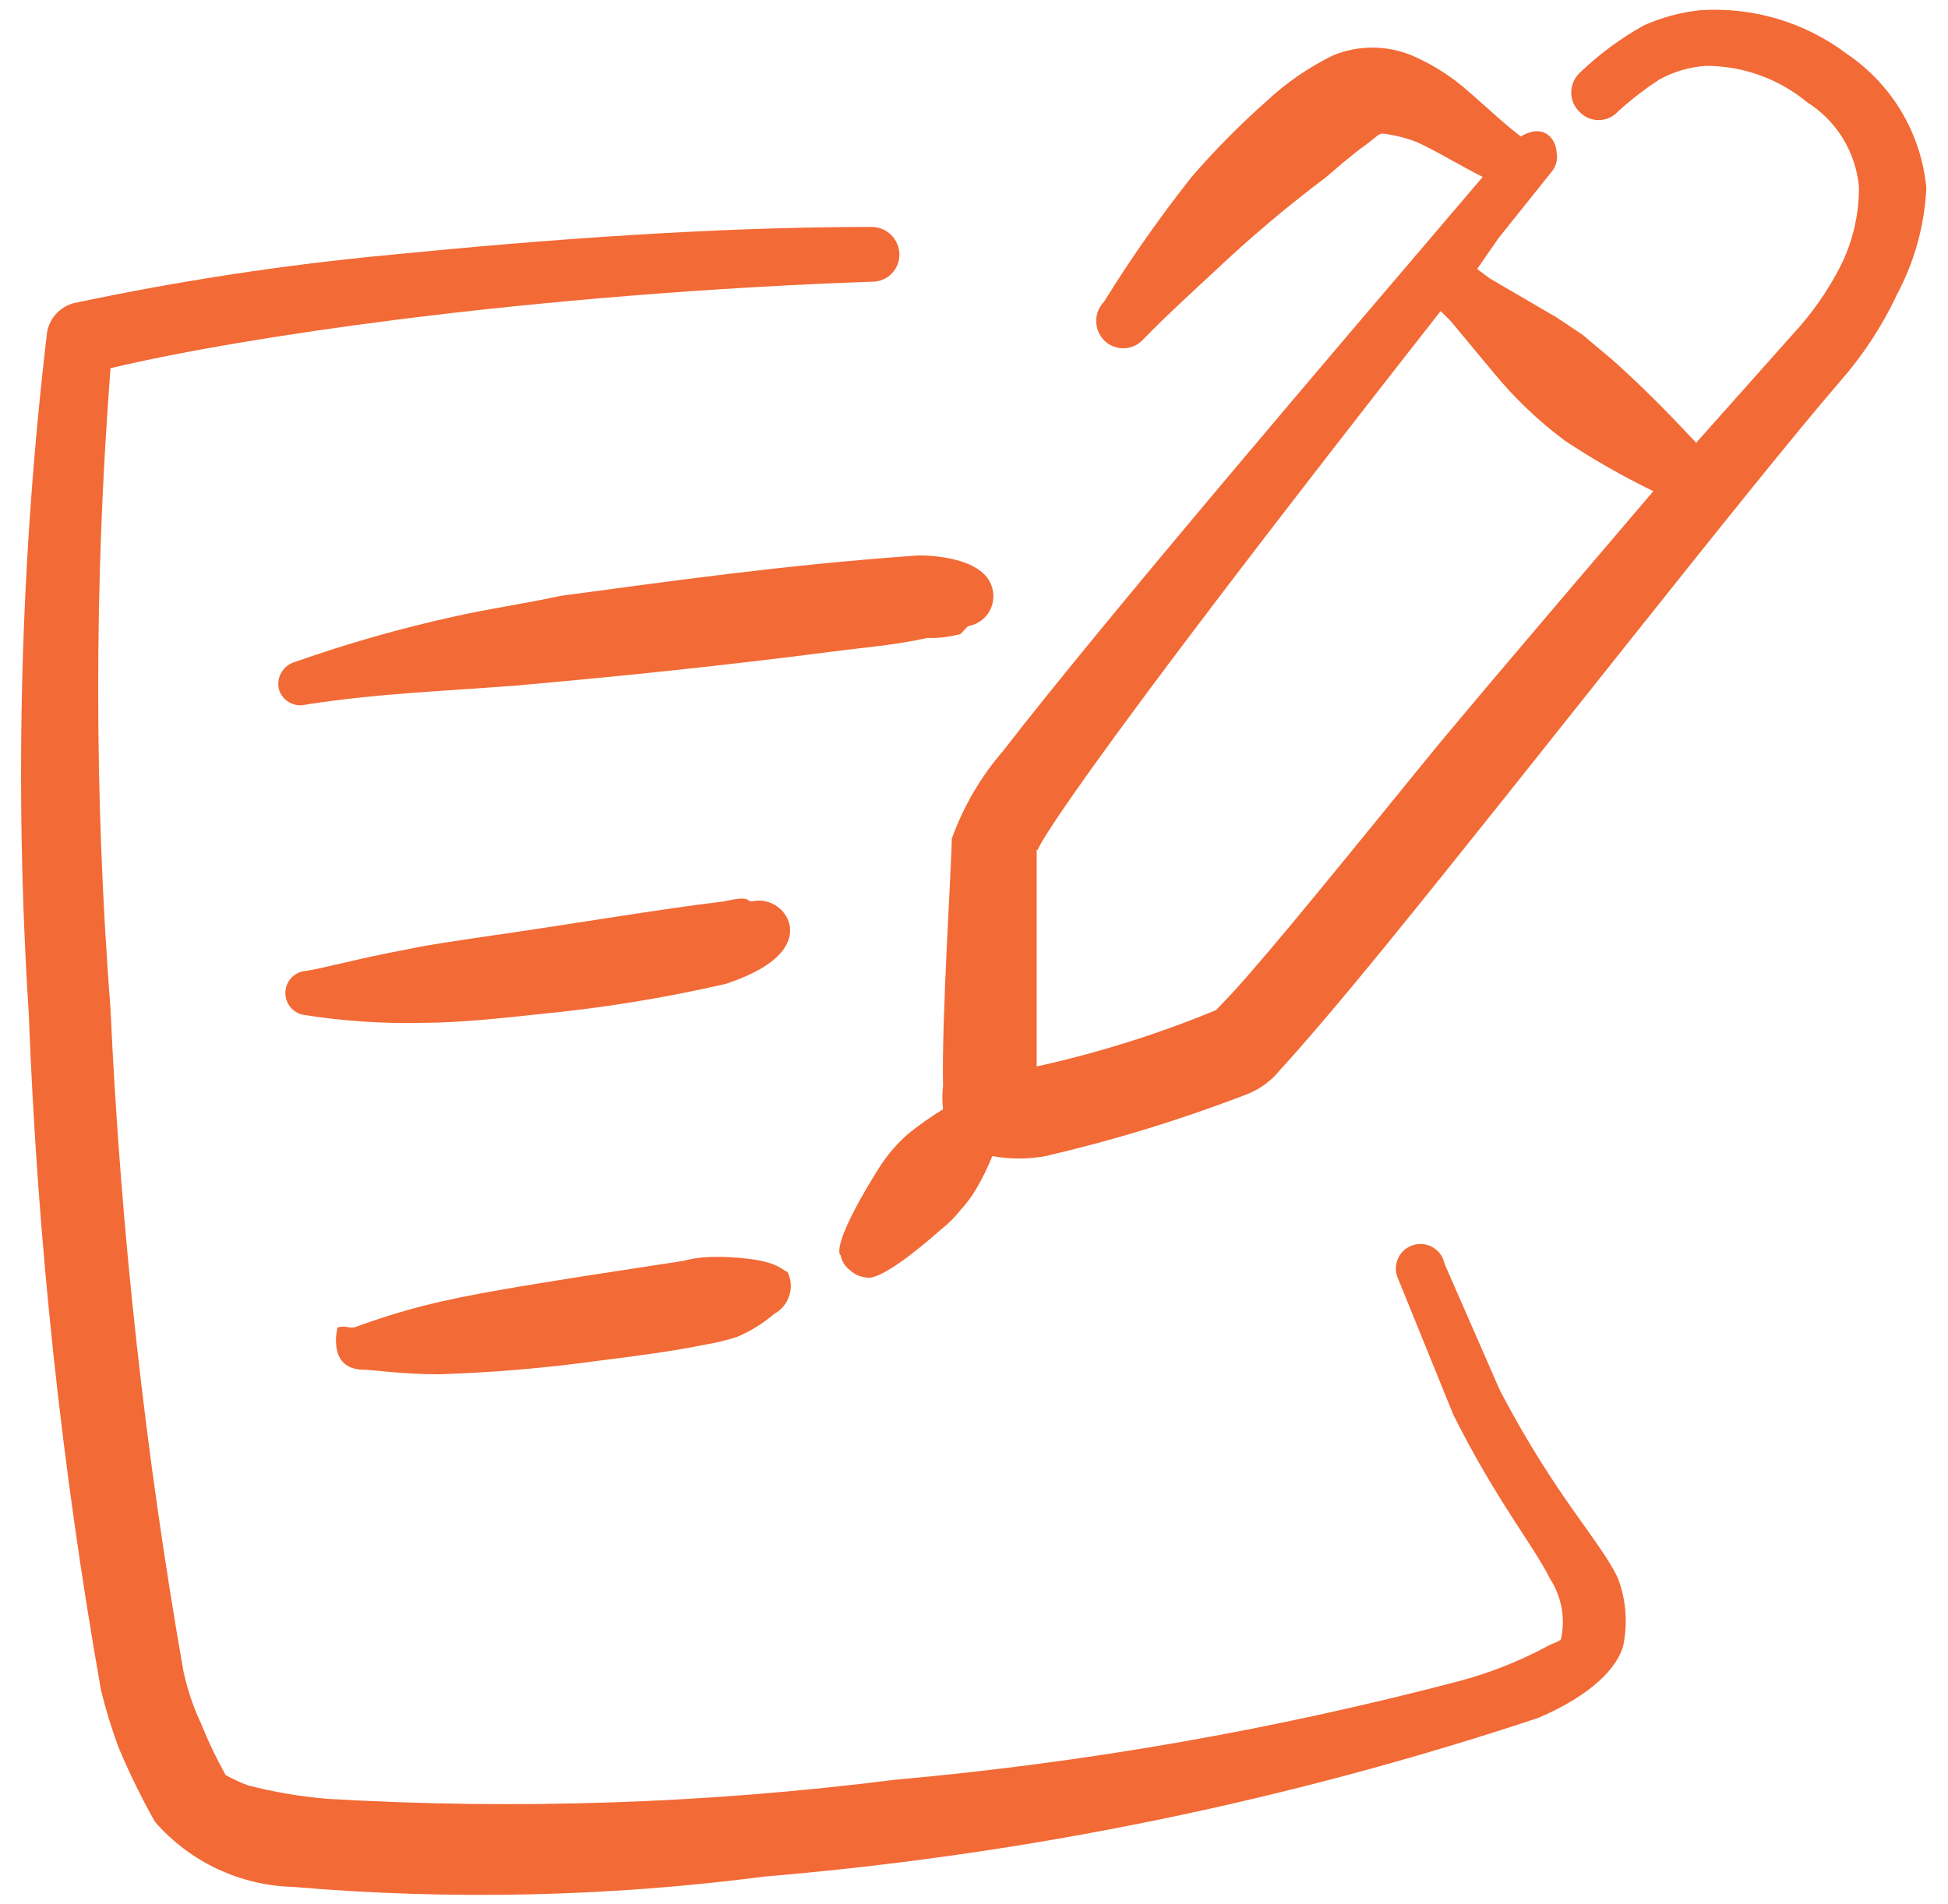
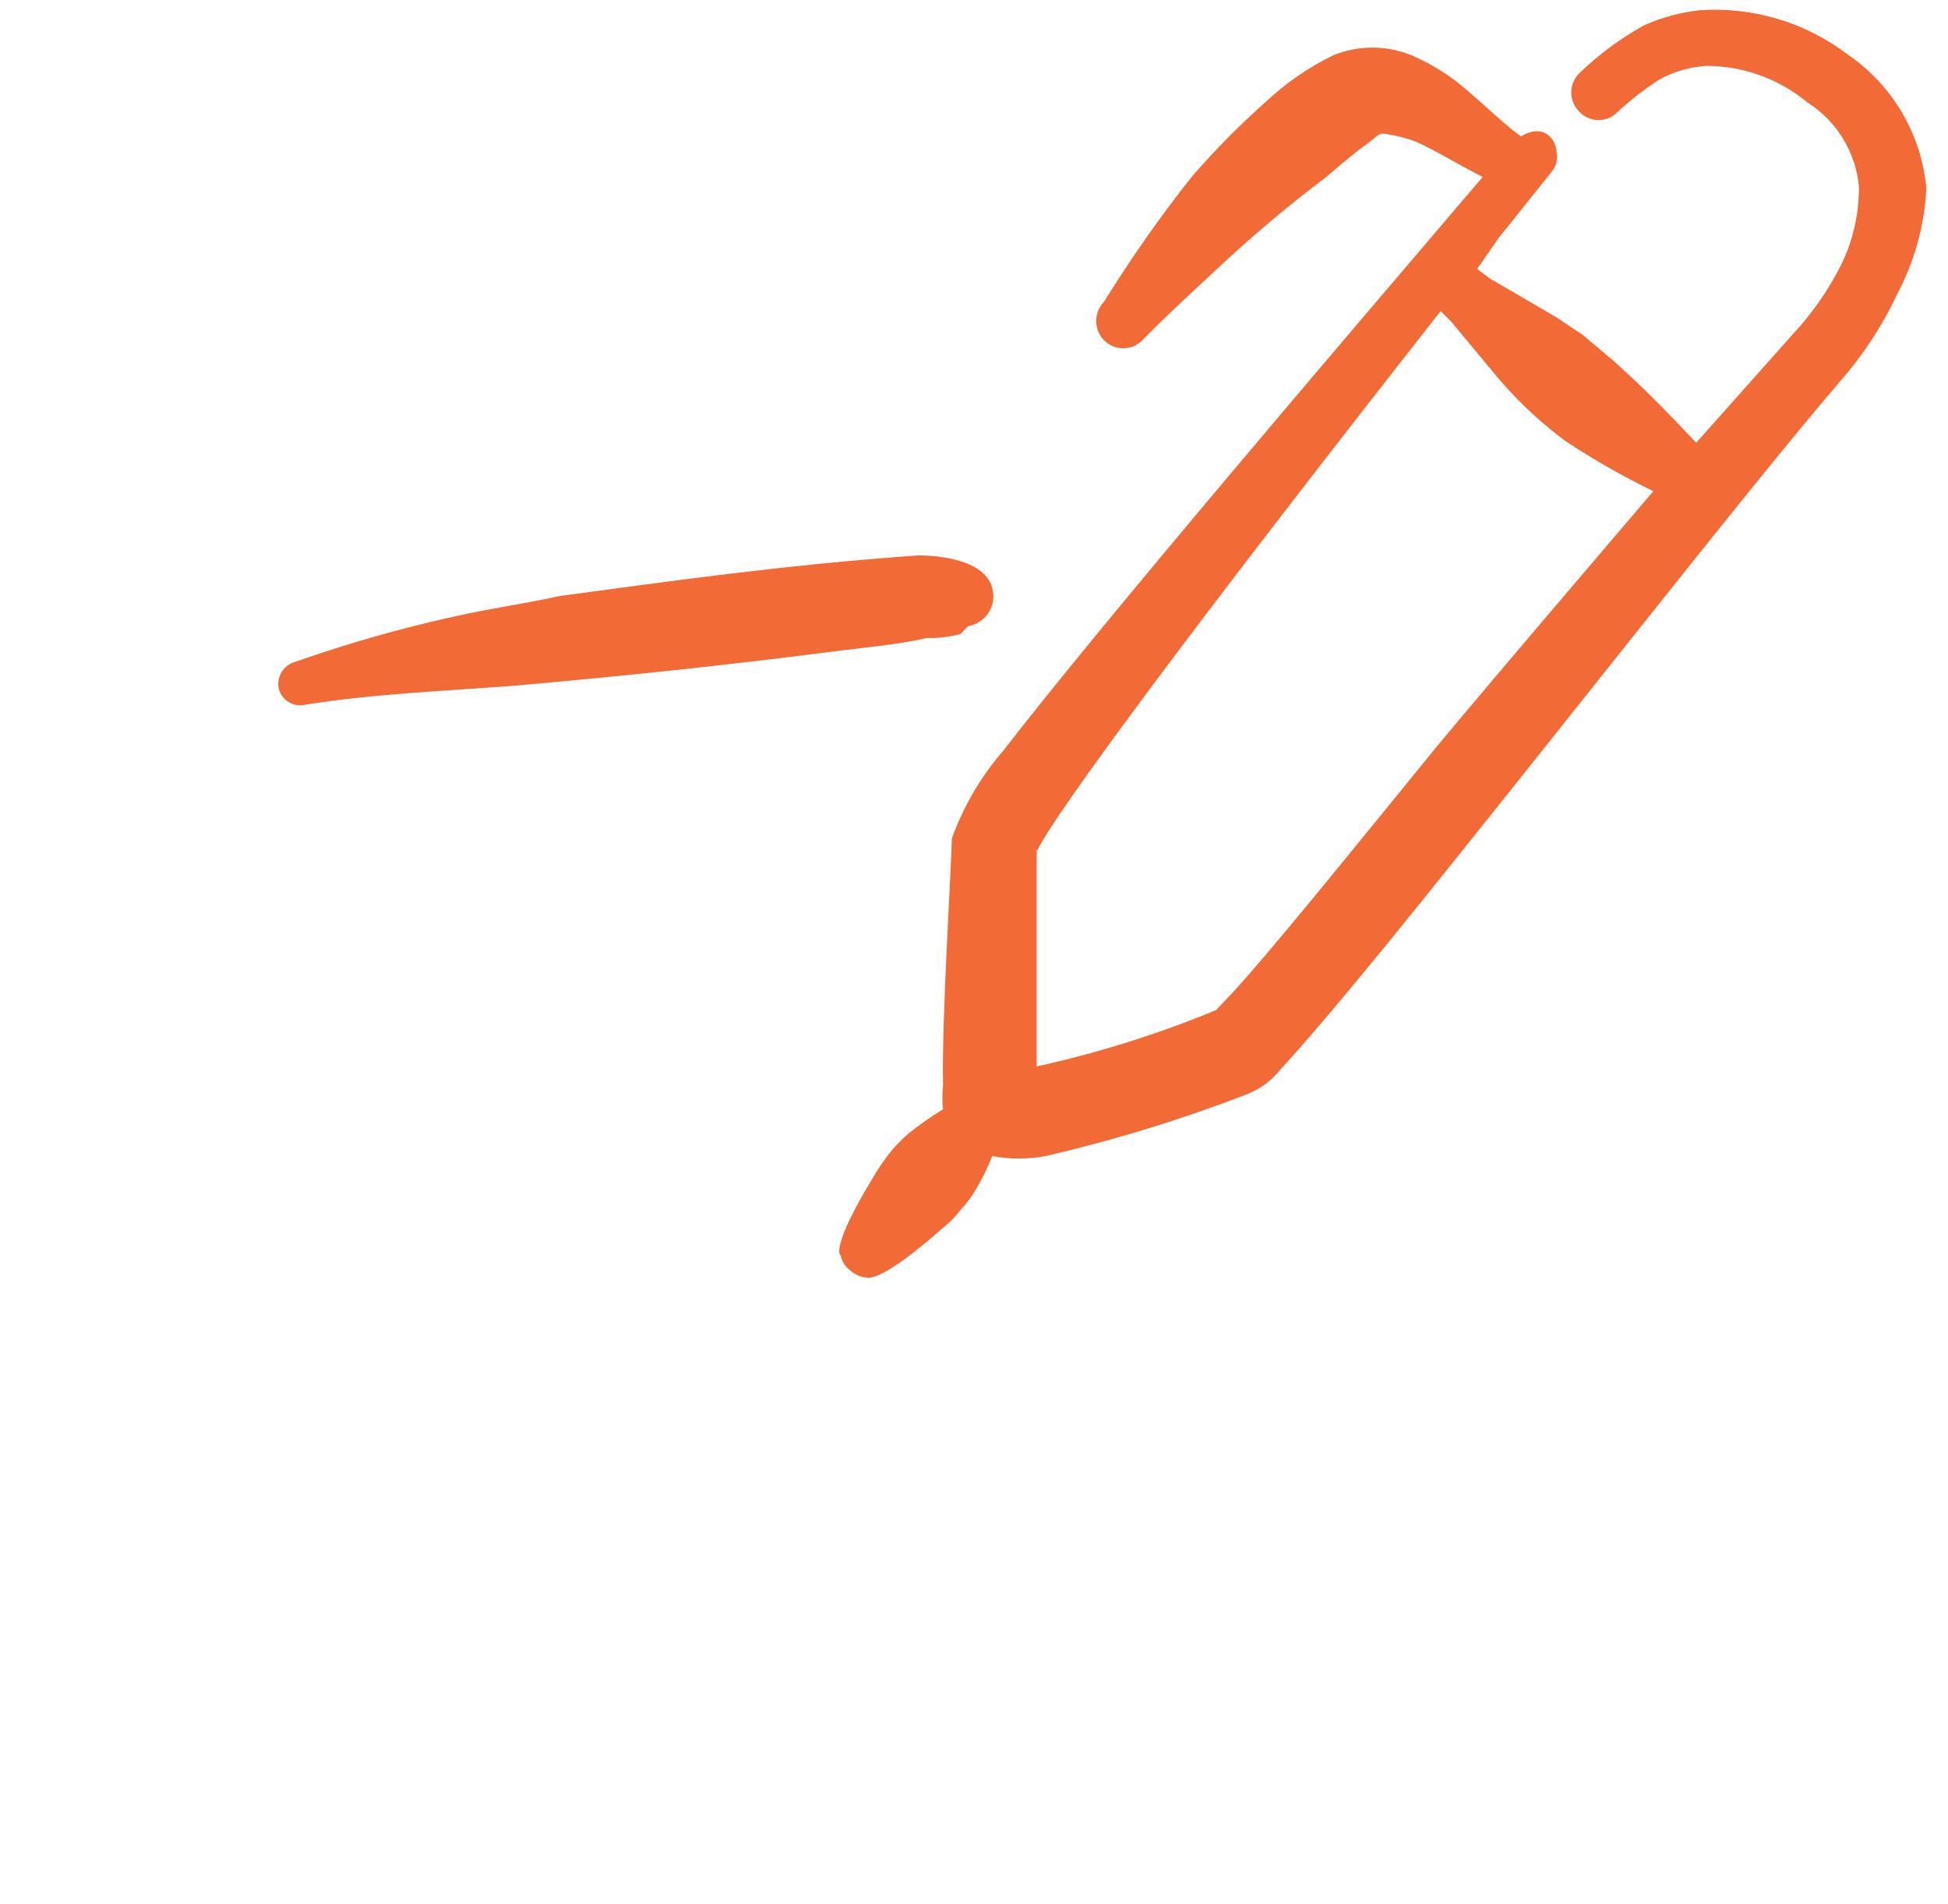
<svg xmlns="http://www.w3.org/2000/svg" width="45" height="44" viewBox="0 0 45 44" fill="none">
  <path fill-rule="evenodd" clip-rule="evenodd" d="M42.667 1.247C41.69 0.509 40.478 0.151 39.257 0.238C38.813 0.287 38.38 0.405 37.973 0.587C37.433 0.888 36.934 1.258 36.488 1.687C36.428 1.745 36.38 1.815 36.347 1.892C36.314 1.969 36.297 2.052 36.297 2.136C36.297 2.22 36.314 2.303 36.347 2.38C36.38 2.457 36.428 2.527 36.488 2.585C36.545 2.645 36.613 2.693 36.689 2.725C36.764 2.758 36.846 2.775 36.928 2.775C37.011 2.775 37.092 2.758 37.168 2.725C37.244 2.693 37.312 2.645 37.368 2.585C37.67 2.307 37.995 2.056 38.34 1.833C38.668 1.654 39.031 1.548 39.403 1.522C40.26 1.52 41.09 1.818 41.75 2.365C42.084 2.576 42.365 2.861 42.572 3.198C42.778 3.535 42.905 3.915 42.942 4.308C42.948 4.944 42.804 5.573 42.52 6.142C42.224 6.723 41.848 7.26 41.402 7.737L39.183 10.23C38.633 9.643 38.065 9.057 37.46 8.507C37.167 8.232 36.855 7.993 36.562 7.737L35.957 7.333L34.417 6.435L34.123 6.215L34.618 5.5L35.865 3.942C35.909 3.882 35.94 3.813 35.956 3.741C35.971 3.668 35.972 3.593 35.957 3.52C35.957 3.245 35.682 2.823 35.132 3.153C34.6 2.75 34.142 2.273 33.628 1.87C33.316 1.636 32.978 1.439 32.62 1.283C32.33 1.162 32.018 1.1 31.703 1.1C31.389 1.1 31.077 1.162 30.787 1.283C30.224 1.56 29.705 1.918 29.247 2.347C28.642 2.884 28.073 3.46 27.542 4.07C26.808 4.995 26.129 5.963 25.507 6.967C25.389 7.087 25.323 7.248 25.323 7.416C25.323 7.584 25.389 7.745 25.507 7.865C25.623 7.981 25.782 8.047 25.947 8.047C26.112 8.047 26.27 7.981 26.387 7.865C26.937 7.297 27.505 6.783 28.055 6.27C28.875 5.495 29.738 4.766 30.64 4.088C30.897 3.868 31.208 3.593 31.538 3.355C31.868 3.117 31.832 3.062 32.033 3.098C32.272 3.134 32.505 3.195 32.73 3.282C33.243 3.52 33.738 3.832 34.252 4.088L33.61 4.84C31.062 7.828 25.47 14.373 23.178 17.343C22.659 17.942 22.255 18.632 21.987 19.378C21.987 19.892 21.748 23.577 21.785 25.08C21.764 25.263 21.764 25.447 21.785 25.63C21.504 25.801 21.234 25.991 20.978 26.198C20.818 26.337 20.671 26.491 20.538 26.657C20.412 26.82 20.296 26.992 20.19 27.17C19.182 28.82 19.402 29.003 19.42 29.003C19.445 29.143 19.524 29.268 19.64 29.352C19.745 29.449 19.881 29.508 20.025 29.517C20.025 29.517 20.3 29.682 21.748 28.398C21.913 28.271 22.061 28.123 22.188 27.958C22.328 27.807 22.451 27.641 22.555 27.463C22.696 27.222 22.819 26.971 22.922 26.712C23.328 26.786 23.744 26.786 24.15 26.712C25.734 26.345 27.29 25.867 28.807 25.282C29.109 25.164 29.375 24.968 29.577 24.713C30.035 24.218 30.933 23.173 32.052 21.798C35.278 17.838 40.43 11.22 42.502 8.818C43.035 8.212 43.48 7.533 43.822 6.802C44.227 6.043 44.459 5.204 44.5 4.345C44.442 3.725 44.248 3.126 43.931 2.59C43.614 2.055 43.182 1.596 42.667 1.247ZM28.44 22.972L28.092 23.338C26.752 23.893 25.365 24.329 23.948 24.64V19.635C24.113 19.635 22.812 20.533 33.28 7.187L33.518 7.425L34.508 8.617C34.988 9.2 35.536 9.723 36.14 10.175C36.797 10.612 37.483 11.004 38.193 11.348C36.635 13.182 34.838 15.272 33.188 17.252C31.172 19.727 29.338 22 28.44 22.972Z" fill="#F26A36" />
-   <path fill-rule="evenodd" clip-rule="evenodd" d="M34.655 32.138L33.372 29.205C33.356 29.125 33.324 29.049 33.277 28.982C33.23 28.916 33.169 28.86 33.098 28.819C33.028 28.778 32.949 28.753 32.868 28.745C32.787 28.737 32.705 28.747 32.628 28.774C32.551 28.8 32.48 28.843 32.421 28.899C32.362 28.956 32.316 29.024 32.286 29.1C32.255 29.175 32.242 29.257 32.246 29.338C32.249 29.42 32.271 29.499 32.308 29.572L33.573 32.688C34.563 34.668 35.407 35.677 35.81 36.483C36.069 36.885 36.161 37.372 36.067 37.84C36.067 37.932 35.883 37.95 35.7 38.06C35.06 38.4 34.384 38.664 33.683 38.848C29.416 39.969 25.061 40.73 20.667 41.122C16.32 41.672 11.932 41.819 7.558 41.562C6.939 41.51 6.326 41.406 5.725 41.25C5.548 41.184 5.376 41.104 5.212 41.012C4.997 40.627 4.807 40.229 4.643 39.82C4.465 39.439 4.33 39.039 4.24 38.628C3.352 33.567 2.789 28.454 2.553 23.32C2.173 18.39 2.173 13.437 2.553 8.507C4.258 8.103 6.568 7.718 9.153 7.388C12.618 6.948 16.487 6.637 20.153 6.508C20.237 6.508 20.319 6.492 20.396 6.459C20.473 6.427 20.543 6.379 20.601 6.319C20.659 6.26 20.704 6.189 20.735 6.111C20.765 6.033 20.779 5.95 20.777 5.867C20.772 5.7 20.702 5.541 20.582 5.425C20.462 5.308 20.302 5.243 20.135 5.243C16.468 5.243 12.563 5.537 9.043 5.885C6.579 6.116 4.131 6.489 1.71 7.003C1.551 7.044 1.408 7.13 1.297 7.25C1.187 7.37 1.114 7.52 1.087 7.682C0.469 12.908 0.328 18.179 0.665 23.43C0.864 28.669 1.421 33.888 2.333 39.05C2.442 39.498 2.576 39.938 2.737 40.37C2.984 40.96 3.266 41.536 3.58 42.093C3.979 42.551 4.468 42.921 5.017 43.18C5.566 43.439 6.163 43.581 6.77 43.597C10.398 43.907 14.049 43.827 17.66 43.358C23.742 42.848 29.743 41.617 35.535 39.692C36.782 39.16 37.368 38.518 37.497 38.023C37.607 37.496 37.562 36.949 37.368 36.447C36.928 35.548 35.957 34.613 34.655 32.138Z" fill="#F26A36" />
-   <path fill-rule="evenodd" clip-rule="evenodd" d="M18.228 21.322C18.173 21.146 18.054 20.998 17.894 20.906C17.735 20.814 17.546 20.786 17.367 20.827C17.22 20.827 17.367 20.68 16.725 20.827C15.313 20.992 13.058 21.377 11.115 21.652C10.528 21.743 9.96 21.817 9.447 21.927C8.255 22.147 7.357 22.403 7.008 22.44C6.891 22.462 6.785 22.525 6.709 22.617C6.633 22.709 6.592 22.825 6.592 22.944C6.592 23.064 6.633 23.179 6.709 23.271C6.785 23.363 6.891 23.426 7.008 23.448C7.924 23.593 8.85 23.655 9.777 23.632C10.602 23.632 11.61 23.522 12.472 23.43C13.915 23.291 15.348 23.059 16.762 22.733C18.1 22.293 18.338 21.725 18.228 21.322Z" fill="#F26A36" />
  <path fill-rule="evenodd" clip-rule="evenodd" d="M10.492 14.245C9.249 14.519 8.025 14.868 6.825 15.29C6.693 15.325 6.58 15.409 6.508 15.525C6.436 15.641 6.412 15.78 6.44 15.913C6.474 16.044 6.559 16.156 6.676 16.225C6.793 16.294 6.932 16.313 7.063 16.28C8.695 16.023 10.272 15.968 11.922 15.84C14.195 15.638 16.56 15.4 19.255 15.052C19.952 14.96 20.685 14.905 21.418 14.74C21.653 14.748 21.887 14.723 22.115 14.667C22.225 14.667 22.262 14.538 22.372 14.465C22.55 14.433 22.71 14.334 22.816 14.186C22.922 14.039 22.967 13.856 22.94 13.677C22.83 12.833 21.363 12.833 21.217 12.833C18.082 13.053 15.423 13.438 12.948 13.768C12.105 13.952 11.298 14.062 10.492 14.245Z" fill="#F26A36" />
-   <path fill-rule="evenodd" clip-rule="evenodd" d="M16.652 29.04C16.413 29.04 16.12 29.04 15.79 29.132L13.407 29.498C12.16 29.7 10.84 29.902 9.832 30.158C9.273 30.299 8.722 30.471 8.182 30.672H8.072C7.982 30.645 7.886 30.645 7.797 30.672C7.797 30.672 7.558 31.57 8.31 31.643C8.622 31.643 9.227 31.753 10.143 31.753C11.37 31.714 12.594 31.61 13.81 31.442C14.708 31.332 15.643 31.203 16.248 31.075C16.509 31.033 16.767 30.972 17.018 30.892C17.332 30.761 17.623 30.582 17.88 30.36C18.048 30.27 18.174 30.119 18.233 29.937C18.291 29.756 18.276 29.559 18.192 29.388C18.027 29.333 17.953 29.077 16.652 29.04Z" fill="#F26A36" />
</svg>